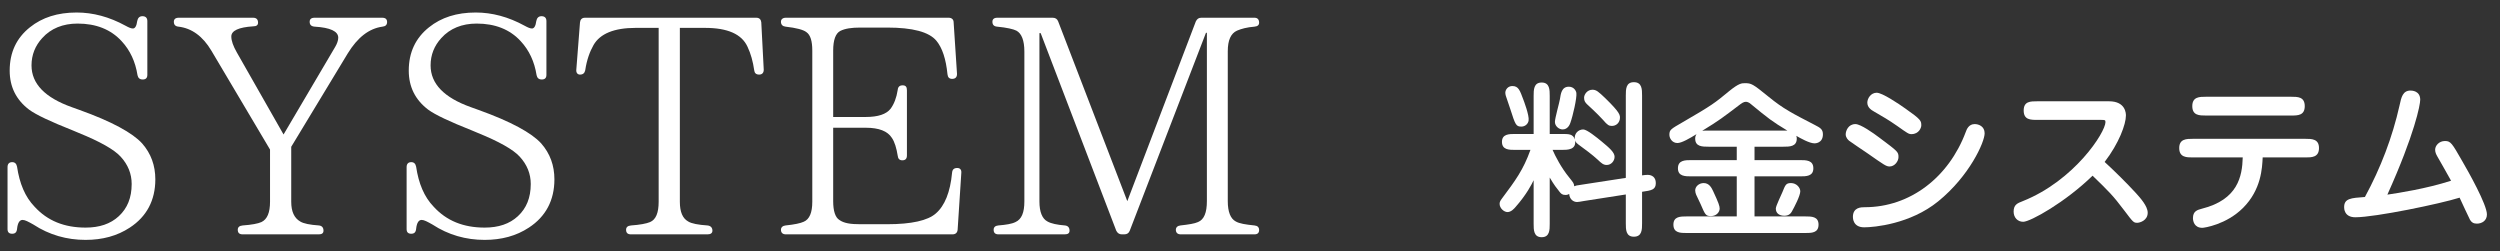
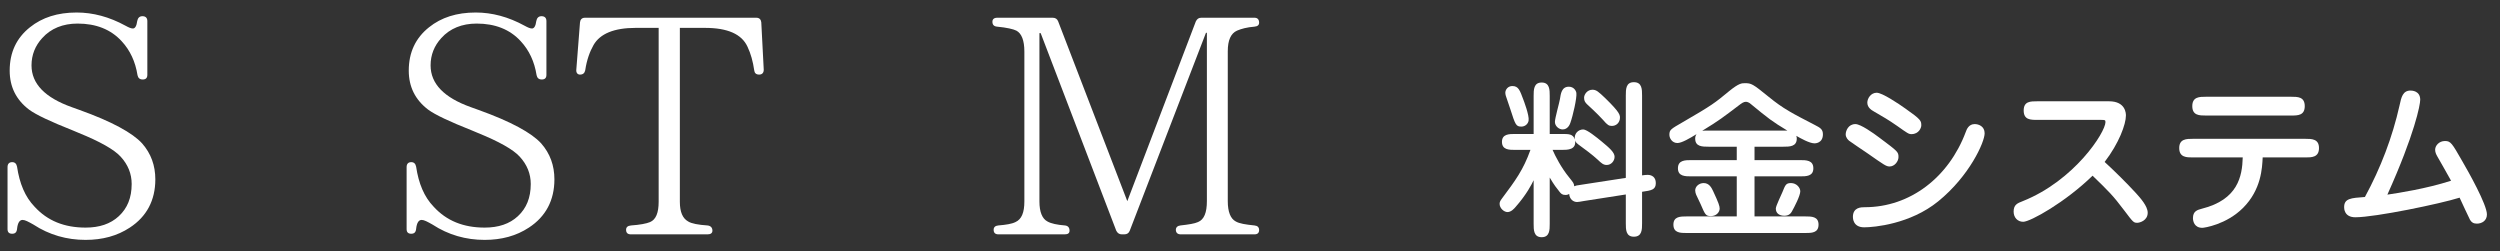
<svg xmlns="http://www.w3.org/2000/svg" fill="none" height="18" viewBox="0 0 179 18" width="179">
  <rect x="0" y="0" width="179" height="18" fill="#333333" stroke="none" />
  <g fill="#fff">
    <path d="m90.153 16.472c0 .198-.11.308-.33.308h-5.28c-.22 0-.352-.11-.352-.33 0-.176.132-.286.33-.308.594-.066 1.012-.132 1.254-.242.44-.176.638-.682.638-1.496v-12.056h-.066l-5.456 14.168c-.066.176-.198.264-.396.264h-.176c-.176 0-.308-.088-.396-.264l-5.412-14.146h-.088v12.056c0 .748.198 1.232.572 1.43.264.154.704.242 1.254.286.22.022.33.154.33.374 0 .176-.11.264-.352.264h-4.73c-.242 0-.352-.11-.352-.33 0-.176.11-.286.33-.308.55-.044.968-.11 1.232-.242.44-.198.638-.682.638-1.474v-10.736c0-.792-.198-1.298-.572-1.496-.22-.11-.682-.22-1.386-.286-.22-.022-.33-.132-.33-.352 0-.176.11-.286.352-.286h3.96c.198 0 .33.088.396.264l4.95 12.87 4.906-12.87c.088-.176.198-.264.396-.264h3.806c.22 0 .33.132.33.352 0 .176-.11.264-.33.286-.55.044-.946.154-1.254.286-.44.198-.66.682-.66 1.474v10.736c0 .77.198 1.254.572 1.452.264.154.704.22 1.342.286.22.022.33.132.33.33z" />
-     <path d="m68.544 12.028c.198 0 .308.132.286.352l-.264 4.07c-.022.22-.154.33-.374.33h-11.924c-.22 0-.352-.11-.352-.33 0-.176.132-.286.33-.308.638-.066 1.056-.154 1.298-.264.418-.176.616-.66.616-1.43v-10.824c0-.682-.132-1.122-.418-1.32-.22-.176-.726-.308-1.496-.396-.198-.022-.33-.132-.33-.352 0-.176.132-.286.352-.286h11.66c.22 0 .352.132.352.33l.242 3.696c0 .22-.11.352-.352.352-.198 0-.308-.11-.33-.33-.11-1.1-.374-1.892-.792-2.398-.528-.638-1.716-.946-3.52-.946h-1.936c-.616 0-1.078.066-1.43.242-.33.176-.506.638-.506 1.408v4.752h2.332c.88 0 1.474-.198 1.782-.594.242-.33.418-.77.506-1.342.022-.22.132-.33.352-.33s.308.11.308.352v4.664c0 .242-.11.352-.33.352-.198 0-.308-.11-.33-.33-.088-.55-.22-.99-.418-1.276-.308-.484-.924-.726-1.87-.726h-2.332v5.258c0 .704.154 1.166.44 1.342.33.242.814.308 1.496.308h1.936c1.738 0 2.904-.264 3.476-.77.638-.55 1.034-1.518 1.166-2.926.022-.22.132-.33.374-.33z" />
    <path d="m54.508 1.6.176 3.388c0 .22-.11.352-.33.352s-.33-.11-.352-.308c-.088-.616-.242-1.188-.484-1.694-.418-.902-1.43-1.342-3.036-1.342h-1.804v12.452c0 .726.198 1.188.594 1.408.242.154.726.242 1.386.286.22.022.352.154.352.374 0 .176-.132.264-.352.264h-5.478c-.242 0-.352-.11-.352-.33 0-.176.11-.286.352-.308.638-.044 1.1-.132 1.364-.242.418-.176.616-.66.616-1.452v-12.452h-1.65c-1.54 0-2.552.418-3.014 1.232-.264.462-.484 1.056-.594 1.804-.044.198-.154.308-.374.308-.176 0-.286-.132-.264-.352l.264-3.388c.022-.198.132-.33.352-.33h12.276c.22 0 .33.132.352.33z" />
    <path d="m38.794 5.692c-.22 0-.33-.11-.374-.308-.154-.968-.528-1.782-1.144-2.442-.77-.836-1.826-1.254-3.146-1.254-1.056 0-1.914.352-2.53 1.034-.506.55-.77 1.21-.77 1.958 0 1.32.968 2.31 2.882 2.992l.55.198c2.332.836 3.806 1.65 4.488 2.398.638.726.946 1.584.946 2.574 0 1.496-.616 2.662-1.826 3.454-.902.594-1.958.88-3.168.88-1.342 0-2.596-.352-3.74-1.1-.352-.198-.594-.33-.77-.33-.22 0-.352.22-.396.638-.022.242-.132.352-.352.352s-.33-.11-.33-.33v-4.444c0-.22.11-.352.33-.352.198 0 .308.11.352.33.176 1.188.572 2.156 1.254 2.86.924 1.012 2.134 1.496 3.652 1.496.99 0 1.782-.264 2.376-.814.616-.572.924-1.32.924-2.31 0-.726-.264-1.386-.792-1.958-.462-.506-1.474-1.078-2.992-1.694l-.418-.176c-1.606-.638-2.64-1.122-3.146-1.496-.924-.704-1.386-1.628-1.386-2.794 0-1.298.484-2.332 1.452-3.102.88-.704 1.98-1.056 3.344-1.056 1.166 0 2.332.308 3.498.946.242.132.396.198.528.198.154 0 .264-.176.308-.528.044-.22.154-.352.374-.352.242 0 .352.132.352.352v3.85c0 .22-.11.33-.33.33z" />
-     <path d="m27.716 1.578c0 .198-.11.308-.33.33-.968.132-1.782.77-2.486 1.914l-4.048 6.688v3.938c0 .704.22 1.166.638 1.408.242.154.704.242 1.342.286.22.022.33.154.33.374 0 .176-.11.264-.33.264h-5.456c-.242 0-.352-.11-.352-.33 0-.176.11-.286.352-.308.638-.044 1.1-.132 1.342-.242.418-.198.616-.682.616-1.452v-3.74l-4.202-7.084c-.616-1.034-1.408-1.606-2.354-1.716-.22-.022-.33-.132-.33-.352 0-.176.11-.286.352-.286h5.324c.242 0 .352.132.352.352 0 .176-.11.264-.352.264-1.034.066-1.562.308-1.562.726 0 .308.132.682.396 1.144l3.344 5.874 3.696-6.27c.132-.22.22-.462.22-.66 0-.462-.572-.726-1.694-.792-.242-.022-.352-.132-.352-.352 0-.176.11-.286.352-.286h4.84c.242 0 .352.11.352.308z" />
    <path d="m10.22 5.692c-.22 0-.33-.11-.374-.308-.154-.968-.528-1.782-1.144-2.442-.77-.836-1.826-1.254-3.146-1.254-1.056 0-1.914.352-2.53 1.034-.506.55-.77 1.21-.77 1.958 0 1.32.968 2.31 2.882 2.992l.55.198c2.332.836 3.806 1.65 4.488 2.398.638.726.946 1.584.946 2.574 0 1.496-.616 2.662-1.826 3.454-.902.594-1.958.88-3.168.88-1.342 0-2.596-.352-3.74-1.1-.352-.198-.594-.33-.77-.33-.22 0-.352.22-.396.638-.022.242-.132.352-.352.352-.22 0-.33-.11-.33-.33v-4.444c0-.22.11-.352.33-.352.198 0 .308.11.352.33.176 1.188.572 2.156 1.254 2.86.924 1.012 2.134 1.496 3.652 1.496.99 0 1.782-.264 2.376-.814.616-.572.924-1.32.924-2.31 0-.726-.264-1.386-.792-1.958-.462-.506-1.474-1.078-2.992-1.694l-.418-.176c-1.606-.638-2.64-1.122-3.146-1.496-.924-.704-1.386-1.628-1.386-2.794 0-1.298.484-2.332 1.452-3.102.88-.704 1.98-1.056 3.344-1.056 1.166 0 2.332.308 3.498.946.242.132.396.198.528.198.154 0 .264-.176.308-.528.044-.22.154-.352.374-.352.242 0 .352.132.352.352v3.85c0 .22-.11.33-.33.33z" />
    <path d="m169.328 14.104c1.128-2.076 1.968-4.272 2.484-6.576.12-.564.228-1.044.78-1.044.096 0 .696.012.696.66 0 .348-.384 2.424-2.352 6.792.804-.12 2.772-.42 4.56-.996-.132-.252-.828-1.464-.984-1.74-.084-.144-.156-.3-.156-.48 0-.288.276-.624.708-.624.408 0 .504.168 1.212 1.404.456.78 1.788 3.144 1.788 3.852 0 .468-.384.66-.72.66-.252 0-.384-.096-.492-.276-.072-.12-.624-1.332-.744-1.584-1.356.432-6.036 1.404-7.464 1.404-.804 0-.804-.636-.804-.72 0-.624.468-.66 1.488-.732z" />
    <path d="m160.58 11.272h-3.576c-.444 0-.972 0-.972-.672 0-.66.528-.66.972-.66h8.064c.444 0 .972 0 .972.66 0 .672-.528.672-.972.672h-3.06c-.036.744-.096 2.304-1.404 3.612-1.2 1.2-2.784 1.428-2.916 1.428-.588 0-.672-.492-.672-.696 0-.504.324-.588.636-.672 2.58-.648 2.892-2.316 2.928-3.672zm3.468-3h-6.108c-.456 0-.972 0-.972-.672s.516-.672.972-.672h6.108c.468 0 .972 0 .972.672s-.504.672-.972.672z" />
    <path d="m150.392 8.584h-4.512c-.492 0-.984 0-.984-.672 0-.66.48-.66.984-.66h5.124c1.212 0 1.212.9 1.212 1.02 0 .624-.492 1.98-1.524 3.324.768.708 1.524 1.452 2.244 2.232.3.336.84.924.84 1.404 0 .564-.576.72-.744.72-.264 0-.288-.024-.948-.9-.804-1.068-1.116-1.368-2.256-2.472-1.944 1.896-4.452 3.3-4.968 3.3-.396 0-.684-.3-.684-.732 0-.492.276-.6.648-.744 3.708-1.476 5.928-4.932 5.928-5.664 0-.156-.048-.156-.36-.156z" />
    <path d="m137.564 8.992c0 .132-.156.612-.708.612-.192 0-.276-.06-1.02-.588-.6-.42-1.056-.684-1.68-1.044-.144-.084-.456-.264-.456-.624 0-.3.252-.708.672-.708.396 0 1.56.78 2.064 1.14 1.128.792 1.128.876 1.128 1.212zm-1.632 2.256c0 .3-.276.672-.636.672-.24 0-.372-.096-1.608-.96-.204-.144-1.116-.744-1.284-.876-.084-.072-.252-.228-.252-.468 0-.24.18-.732.696-.732.372 0 1.272.636 1.716.972 1.332.996 1.368 1.02 1.368 1.392zm-2.46 5.028c-.804 0-.804-.672-.804-.744 0-.696.6-.696.852-.696 3.252 0 6.012-2.148 7.224-5.376.072-.204.216-.576.648-.576.276 0 .708.156.708.66 0 .636-1.092 3.06-3.324 4.872-2.004 1.632-4.596 1.86-5.304 1.86z" />
    <path d="m125.624 10.504v.96h3.252c.444 0 .96 0 .96.588 0 .576-.516.576-.96.576h-3.252v2.868h3.624c.456 0 .96 0 .96.588 0 .6-.504.6-.96.6h-8.472c-.456 0-.96 0-.96-.6 0-.588.504-.588.96-.588h3.576v-2.868h-3.24c-.456 0-.972 0-.972-.576 0-.588.516-.588.972-.588h3.24v-.96h-2.016c-.444 0-.96 0-.96-.576 0-.12.024-.216.096-.324-.468.288-1.056.636-1.368.636-.384 0-.576-.348-.576-.588 0-.36.096-.408.948-.9 2.112-1.224 2.292-1.368 3.336-2.232.696-.564.9-.564 1.116-.564.468 0 .552.036 1.704.972 1.056.864 1.68 1.176 3.324 2.028.372.192.564.3.564.66 0 .648-.564.648-.6.648-.36 0-1.02-.372-1.308-.54.024.048.036.108.036.204 0 .576-.528.576-.96.576zm-3.288-1.152h5.64c-1.128-.684-1.308-.828-2.652-1.932-.048-.048-.204-.132-.312-.132-.168 0-.3.096-.552.288-1.032.78-1.356 1.044-2.58 1.788.108-.012.18-.012.456-.012zm-.348 3.756c.396 0 .564.348.672.576.396.852.468 1.068.468 1.248 0 .24-.216.54-.624.54-.372 0-.408-.084-.744-.864-.048-.108-.264-.564-.312-.66-.036-.072-.072-.216-.072-.312 0-.276.264-.528.612-.528zm6.252 0c.384 0 .66.324.66.588 0 .312-.42 1.128-.612 1.464-.072.132-.216.288-.528.288-.336 0-.612-.156-.612-.516 0-.192.408-.996.468-1.164.216-.54.264-.66.624-.66z" />
    <path d="m113.216 13.228 3.192-.492v-5.892c0-.444 0-.96.576-.96.588 0 .588.516.588.96v5.712c.18-.024.276-.036.396-.036.3 0 .588.156.588.588 0 .48-.312.528-.984.624v2.256c0 .444 0 .96-.588.96-.576 0-.576-.516-.576-.96v-2.064l-3 .468c-.288.048-.384.072-.492.072-.24 0-.528-.168-.564-.576-.048.024-.12.072-.264.072-.24 0-.324-.096-.444-.252-.192-.24-.36-.444-.684-.996v3.312c0 .432 0 .96-.576.96s-.576-.528-.576-.96v-3.12c-.132.276-.492 1.008-1.308 1.932-.084.096-.3.348-.564.348-.252 0-.564-.276-.564-.588 0-.132.048-.228.168-.384.96-1.284 1.524-2.04 2.04-3.48h-1.092c-.432 0-.948 0-.948-.576 0-.564.516-.564.948-.564h1.32v-2.724c0-.432 0-.96.576-.96s.576.528.576.96v2.724h.864c.516 0 .804 0 .936.396-.072-.396.228-.72.6-.72.264 0 .972.576 1.32.864.552.456.924.78.924 1.092 0 .3-.24.588-.564.588-.24 0-.384-.132-.636-.372-.372-.348-1.008-.816-1.404-1.104-.18-.144-.192-.192-.228-.288.108.684-.54.684-.948.684h-.66c.192.444.624 1.284 1.176 1.956.324.408.36.444.372.648.12-.048.156-.06.504-.108zm-3.768-4.596c-.036.24-.252.432-.516.432-.384 0-.432-.12-.792-1.248-.144-.444-.156-.48-.3-.888-.024-.06-.06-.18-.06-.276 0-.252.204-.492.504-.492.444 0 .54.312.792.984.012.036.432 1.116.372 1.488zm3.42-1.98c.048.348-.252 1.656-.432 2.148-.036.108-.18.468-.552.468-.252 0-.552-.228-.552-.54 0-.264.324-1.392.36-1.632.06-.384.12-.888.636-.888.36 0 .516.288.54.444zm3.108 1.896c-.06.3-.3.468-.564.468-.204 0-.312-.048-.636-.432-.048-.06-.48-.516-1.14-1.116-.12-.12-.216-.228-.216-.468s.228-.576.6-.576c.276 0 .432.144.912.6 1.08 1.056 1.092 1.224 1.044 1.524z" />
  </g>
</svg>